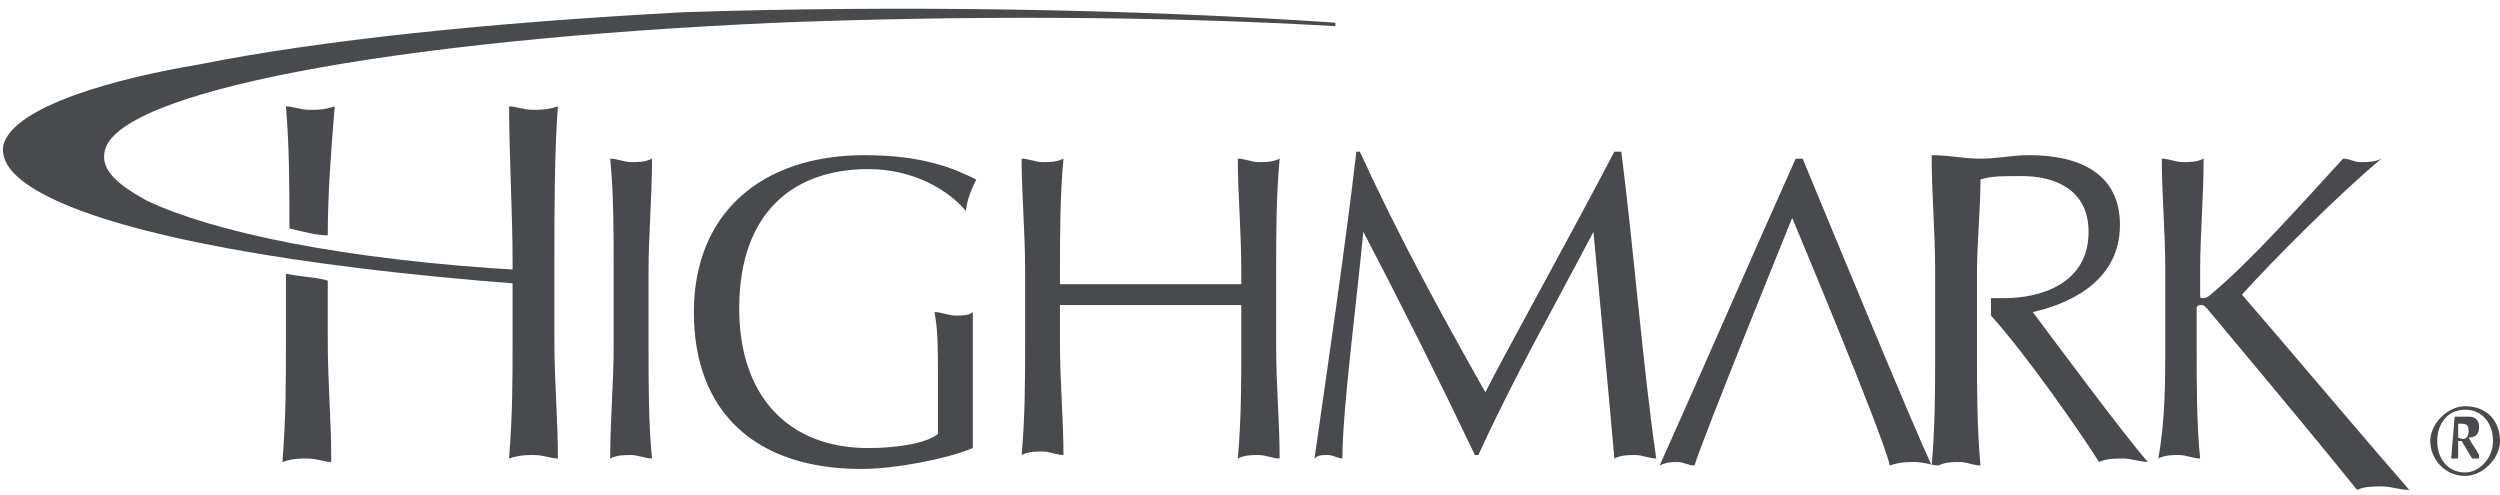
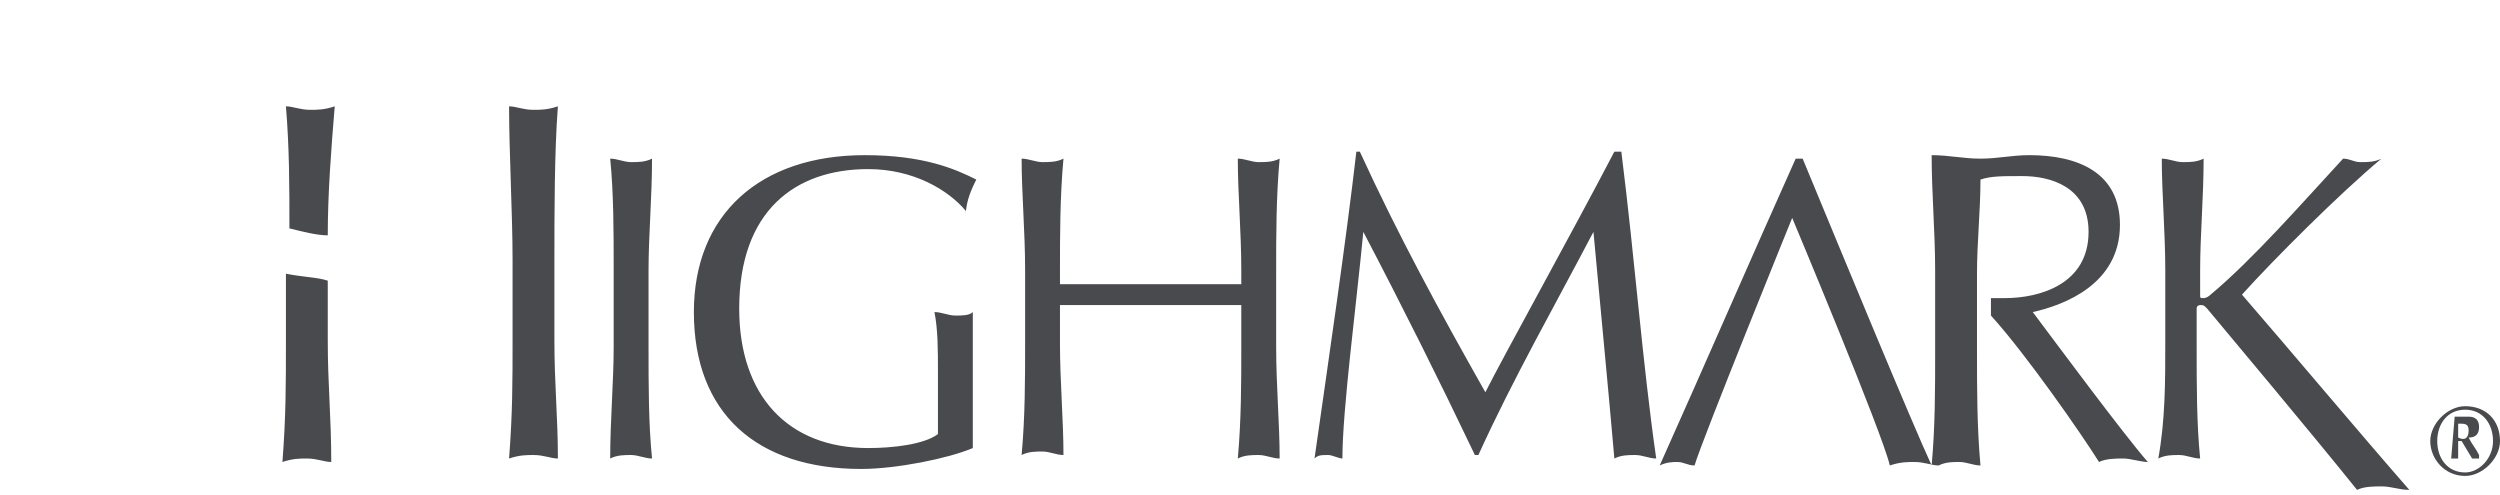
<svg xmlns="http://www.w3.org/2000/svg" width="192" height="38" viewBox="0 0 192 38" fill="none">
-   <path d="M52.485 0.938C37.489 1.741 24.635 3.08 15.263 4.954C8.836 6.026 1.071 8.168 0.267 11.113C-0 12.452 1.071 13.791 3.749 15.13C9.64 18.076 22.493 20.486 40.167 21.825V21.557V21.289V21.021V20.753C26.242 19.95 16.334 17.808 11.246 15.398C8.836 14.059 7.765 12.988 8.033 11.649C8.836 7.097 29.723 3.08 59.715 1.741C73.639 1.205 88.635 1.205 102.559 2.009V1.741C86.76 0.67 68.819 0.402 52.485 0.938Z" fill="#484A4D" />
  <path d="M21.959 8.167C22.495 8.167 23.03 8.435 23.834 8.435C24.369 8.435 24.905 8.435 25.708 8.167C25.44 11.38 25.172 14.861 25.172 18.075C24.369 18.075 23.298 17.807 22.227 17.539C22.227 14.326 22.227 11.38 21.959 8.167ZM47.13 20.753C47.13 17.807 47.13 14.861 46.863 12.184C47.398 12.184 47.934 12.451 48.469 12.451C49.005 12.451 49.541 12.451 50.076 12.184C50.076 15.129 49.808 18.075 49.808 20.753V26.644C49.808 29.589 49.808 32.535 50.076 35.213C49.541 35.213 49.005 34.945 48.469 34.945C47.934 34.945 47.398 34.945 46.863 35.213C46.863 32.267 47.13 29.322 47.13 26.644V20.753ZM74.176 16.2C72.837 14.594 70.16 12.987 66.678 12.987C61.055 12.987 56.771 16.2 56.771 23.698C56.771 30.393 60.52 34.41 66.678 34.41C68.553 34.41 70.963 34.142 72.034 33.338C72.034 31.999 72.034 29.857 72.034 28.518C72.034 26.912 72.034 25.305 71.766 23.966C72.302 23.966 72.837 24.234 73.373 24.234C73.909 24.234 74.444 24.234 74.712 23.966C74.712 25.037 74.712 27.983 74.712 31.732C74.712 32.535 74.712 33.606 74.712 34.41C72.837 35.213 68.821 36.016 66.143 36.016C58.109 36.016 53.289 31.732 53.289 23.966C53.289 16.468 58.377 11.916 66.411 11.916C70.963 11.916 73.373 12.987 74.98 13.79C74.712 14.326 74.176 15.397 74.176 16.468V16.2ZM95.331 20.753C95.331 17.807 95.063 14.861 95.063 12.184C95.599 12.184 96.134 12.451 96.67 12.451C97.205 12.451 97.741 12.451 98.277 12.184C98.009 15.129 98.009 18.075 98.009 20.753V26.644C98.009 29.589 98.277 32.535 98.277 35.213C97.741 35.213 97.205 34.945 96.67 34.945C96.134 34.945 95.599 34.945 95.063 35.213C95.331 32.267 95.331 29.322 95.331 26.644V23.43C92.921 23.43 90.511 23.43 88.369 23.43C85.959 23.43 83.549 23.43 81.406 23.43V26.376C81.406 29.322 81.674 32.267 81.674 34.945C81.139 34.945 80.603 34.677 80.067 34.677C79.532 34.677 78.996 34.677 78.461 34.945C78.729 31.999 78.729 29.054 78.729 26.376V20.753C78.729 17.807 78.461 14.861 78.461 12.184C78.996 12.184 79.532 12.451 80.067 12.451C80.603 12.451 81.139 12.451 81.674 12.184C81.406 15.129 81.406 18.075 81.406 20.753V21.824C83.816 21.824 86.226 21.824 88.369 21.824C90.779 21.824 93.189 21.824 95.331 21.824V20.753ZM104.436 11.648C107.381 18.075 110.594 23.966 114.076 30.125C115.414 27.447 120.77 17.807 123.983 11.648H124.519C125.59 20.217 126.126 27.715 127.197 35.213C126.661 35.213 126.126 34.945 125.59 34.945C125.055 34.945 124.519 34.945 123.983 35.213C123.448 29.054 122.912 23.698 122.377 17.807C119.431 23.43 116.218 29.054 113.54 34.945H113.272C110.594 29.322 107.649 23.43 104.703 17.807C104.168 23.43 103.097 31.464 103.097 35.213C102.829 35.213 102.293 34.945 102.025 34.945C101.49 34.945 101.222 34.945 100.954 35.213C102.025 27.715 103.364 18.61 104.168 11.648H104.436ZM166.293 26.376V20.753C166.293 17.807 166.025 14.861 166.025 12.184C166.561 12.184 167.096 12.451 167.632 12.451C168.167 12.451 168.703 12.451 169.238 12.184C169.238 15.129 168.971 18.075 168.971 20.753V22.627C168.971 22.895 168.971 22.895 169.238 22.895C169.238 22.895 169.506 22.895 169.774 22.627C172.987 19.949 176.736 15.665 179.95 12.184C180.485 12.184 180.753 12.451 181.288 12.451C181.824 12.451 182.36 12.451 182.895 12.184C179.682 14.861 174.594 19.949 172.184 22.627C175.665 26.644 181.288 33.338 185.037 37.623C184.234 37.623 183.698 37.355 182.895 37.355C182.36 37.355 181.556 37.355 181.021 37.623C177.807 33.606 170.845 25.305 169.506 23.698C169.238 23.43 169.238 23.43 168.971 23.43C168.971 23.43 168.703 23.43 168.703 23.698V26.644C168.703 29.589 168.703 32.535 168.971 35.213C168.435 35.213 167.899 34.945 167.364 34.945C166.828 34.945 166.293 34.945 165.757 35.213C166.293 32.267 166.293 29.322 166.293 26.376ZM42.578 19.949V26.108C42.578 29.589 42.846 31.999 42.846 35.213C42.31 35.213 41.775 34.945 40.972 34.945C40.436 34.945 39.901 34.945 39.097 35.213C39.365 31.732 39.365 29.322 39.365 26.108V19.949C39.365 16.468 39.097 11.648 39.097 8.167C39.633 8.167 40.168 8.435 40.972 8.435C41.507 8.435 42.043 8.435 42.846 8.167C42.578 11.648 42.578 16.468 42.578 19.949ZM25.172 21.556V26.108C25.172 29.589 25.44 31.999 25.44 35.481C24.905 35.481 24.369 35.213 23.566 35.213C23.03 35.213 22.495 35.213 21.691 35.481C21.959 31.999 21.959 29.589 21.959 26.108V21.02C23.298 21.288 24.369 21.288 25.172 21.556ZM156.117 23.966C157.724 26.108 163.079 33.338 164.954 35.481C164.418 35.481 163.615 35.213 163.079 35.213C162.544 35.213 161.74 35.213 161.205 35.481C159.866 33.338 155.582 27.179 152.904 24.234V22.895C153.171 22.895 153.439 22.895 153.975 22.895C156.653 22.895 160.402 21.824 160.402 17.807C160.402 14.326 157.456 13.523 155.314 13.523C153.707 13.523 152.904 13.523 152.1 13.79C152.1 16.2 151.833 18.61 151.833 21.02V26.912C151.833 29.857 151.833 32.803 152.1 35.748C151.565 35.748 151.029 35.481 150.494 35.481C149.958 35.481 149.423 35.481 148.887 35.748C148.351 35.748 147.816 35.481 147.013 35.481C146.477 35.481 145.941 35.481 145.138 35.748C144.603 33.338 137.64 16.736 137.64 16.736C137.64 16.736 130.678 33.874 130.142 35.748C129.607 35.748 129.339 35.481 128.803 35.481C128.536 35.481 128 35.481 127.465 35.748C130.946 27.983 134.427 19.949 137.908 12.184H138.444C141.657 19.949 146.745 32.267 148.351 35.748C148.619 32.803 148.619 29.857 148.619 27.179V20.753C148.619 17.807 148.351 14.861 148.351 11.916C149.69 11.916 150.761 12.184 152.1 12.184C153.439 12.184 154.51 11.916 155.849 11.916C159.598 11.916 162.812 13.255 162.812 17.271C162.812 21.824 158.527 23.43 156.117 23.966ZM189.322 31.464C190.661 31.464 191.464 32.535 191.464 33.874C191.464 35.213 190.393 36.284 189.322 36.284C187.983 36.284 187.18 35.213 187.18 33.874C187.18 32.535 187.983 31.464 189.322 31.464ZM189.322 36.552C190.661 36.552 192 35.213 192 33.874C192 32.267 190.929 31.196 189.322 31.196C187.983 31.196 186.644 32.535 186.644 33.874C186.644 35.213 187.715 36.552 189.322 36.552ZM188.251 35.213H188.518H188.786V33.874H189.054L189.857 35.213H190.125H190.393V34.945C190.125 34.41 189.857 34.142 189.59 33.606C190.125 33.606 190.393 33.338 190.393 32.803C190.393 32.267 190.125 31.999 189.59 31.999H188.518L188.251 35.213ZM188.786 32.535C189.322 32.535 189.59 32.535 189.59 33.071C189.59 33.606 189.322 33.874 188.786 33.606V32.535Z" fill="#484A4D" />
</svg>